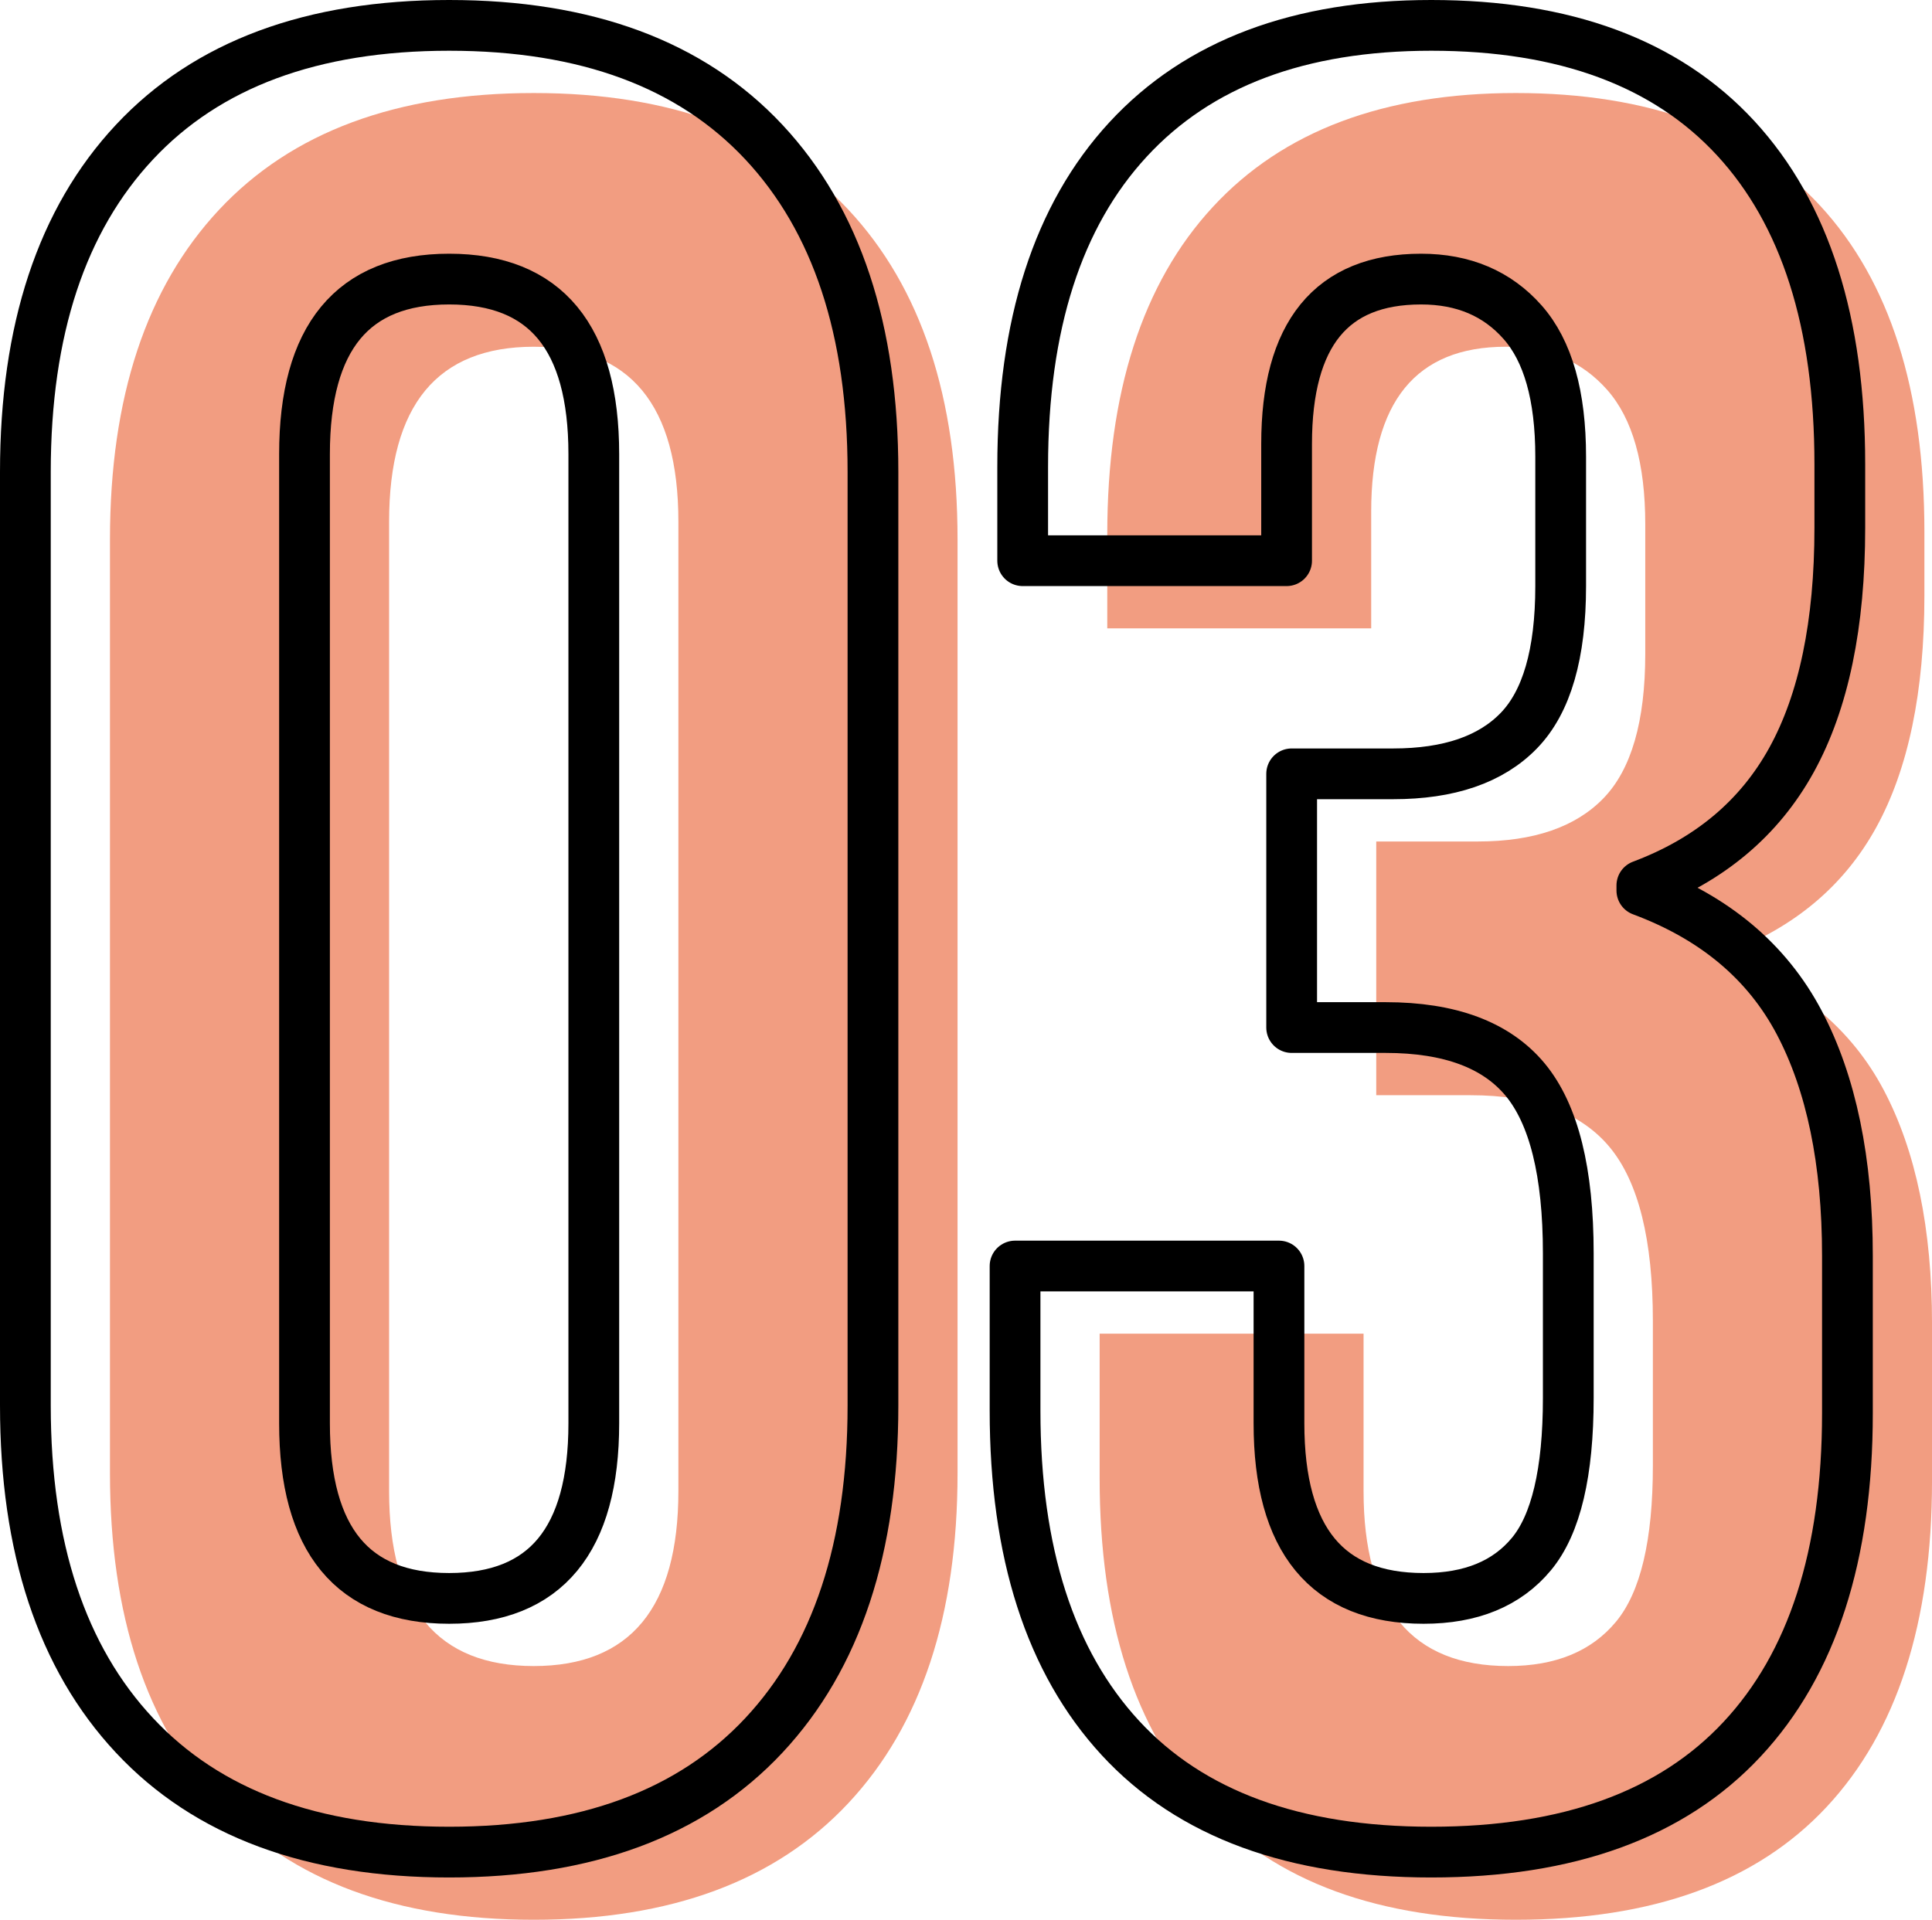
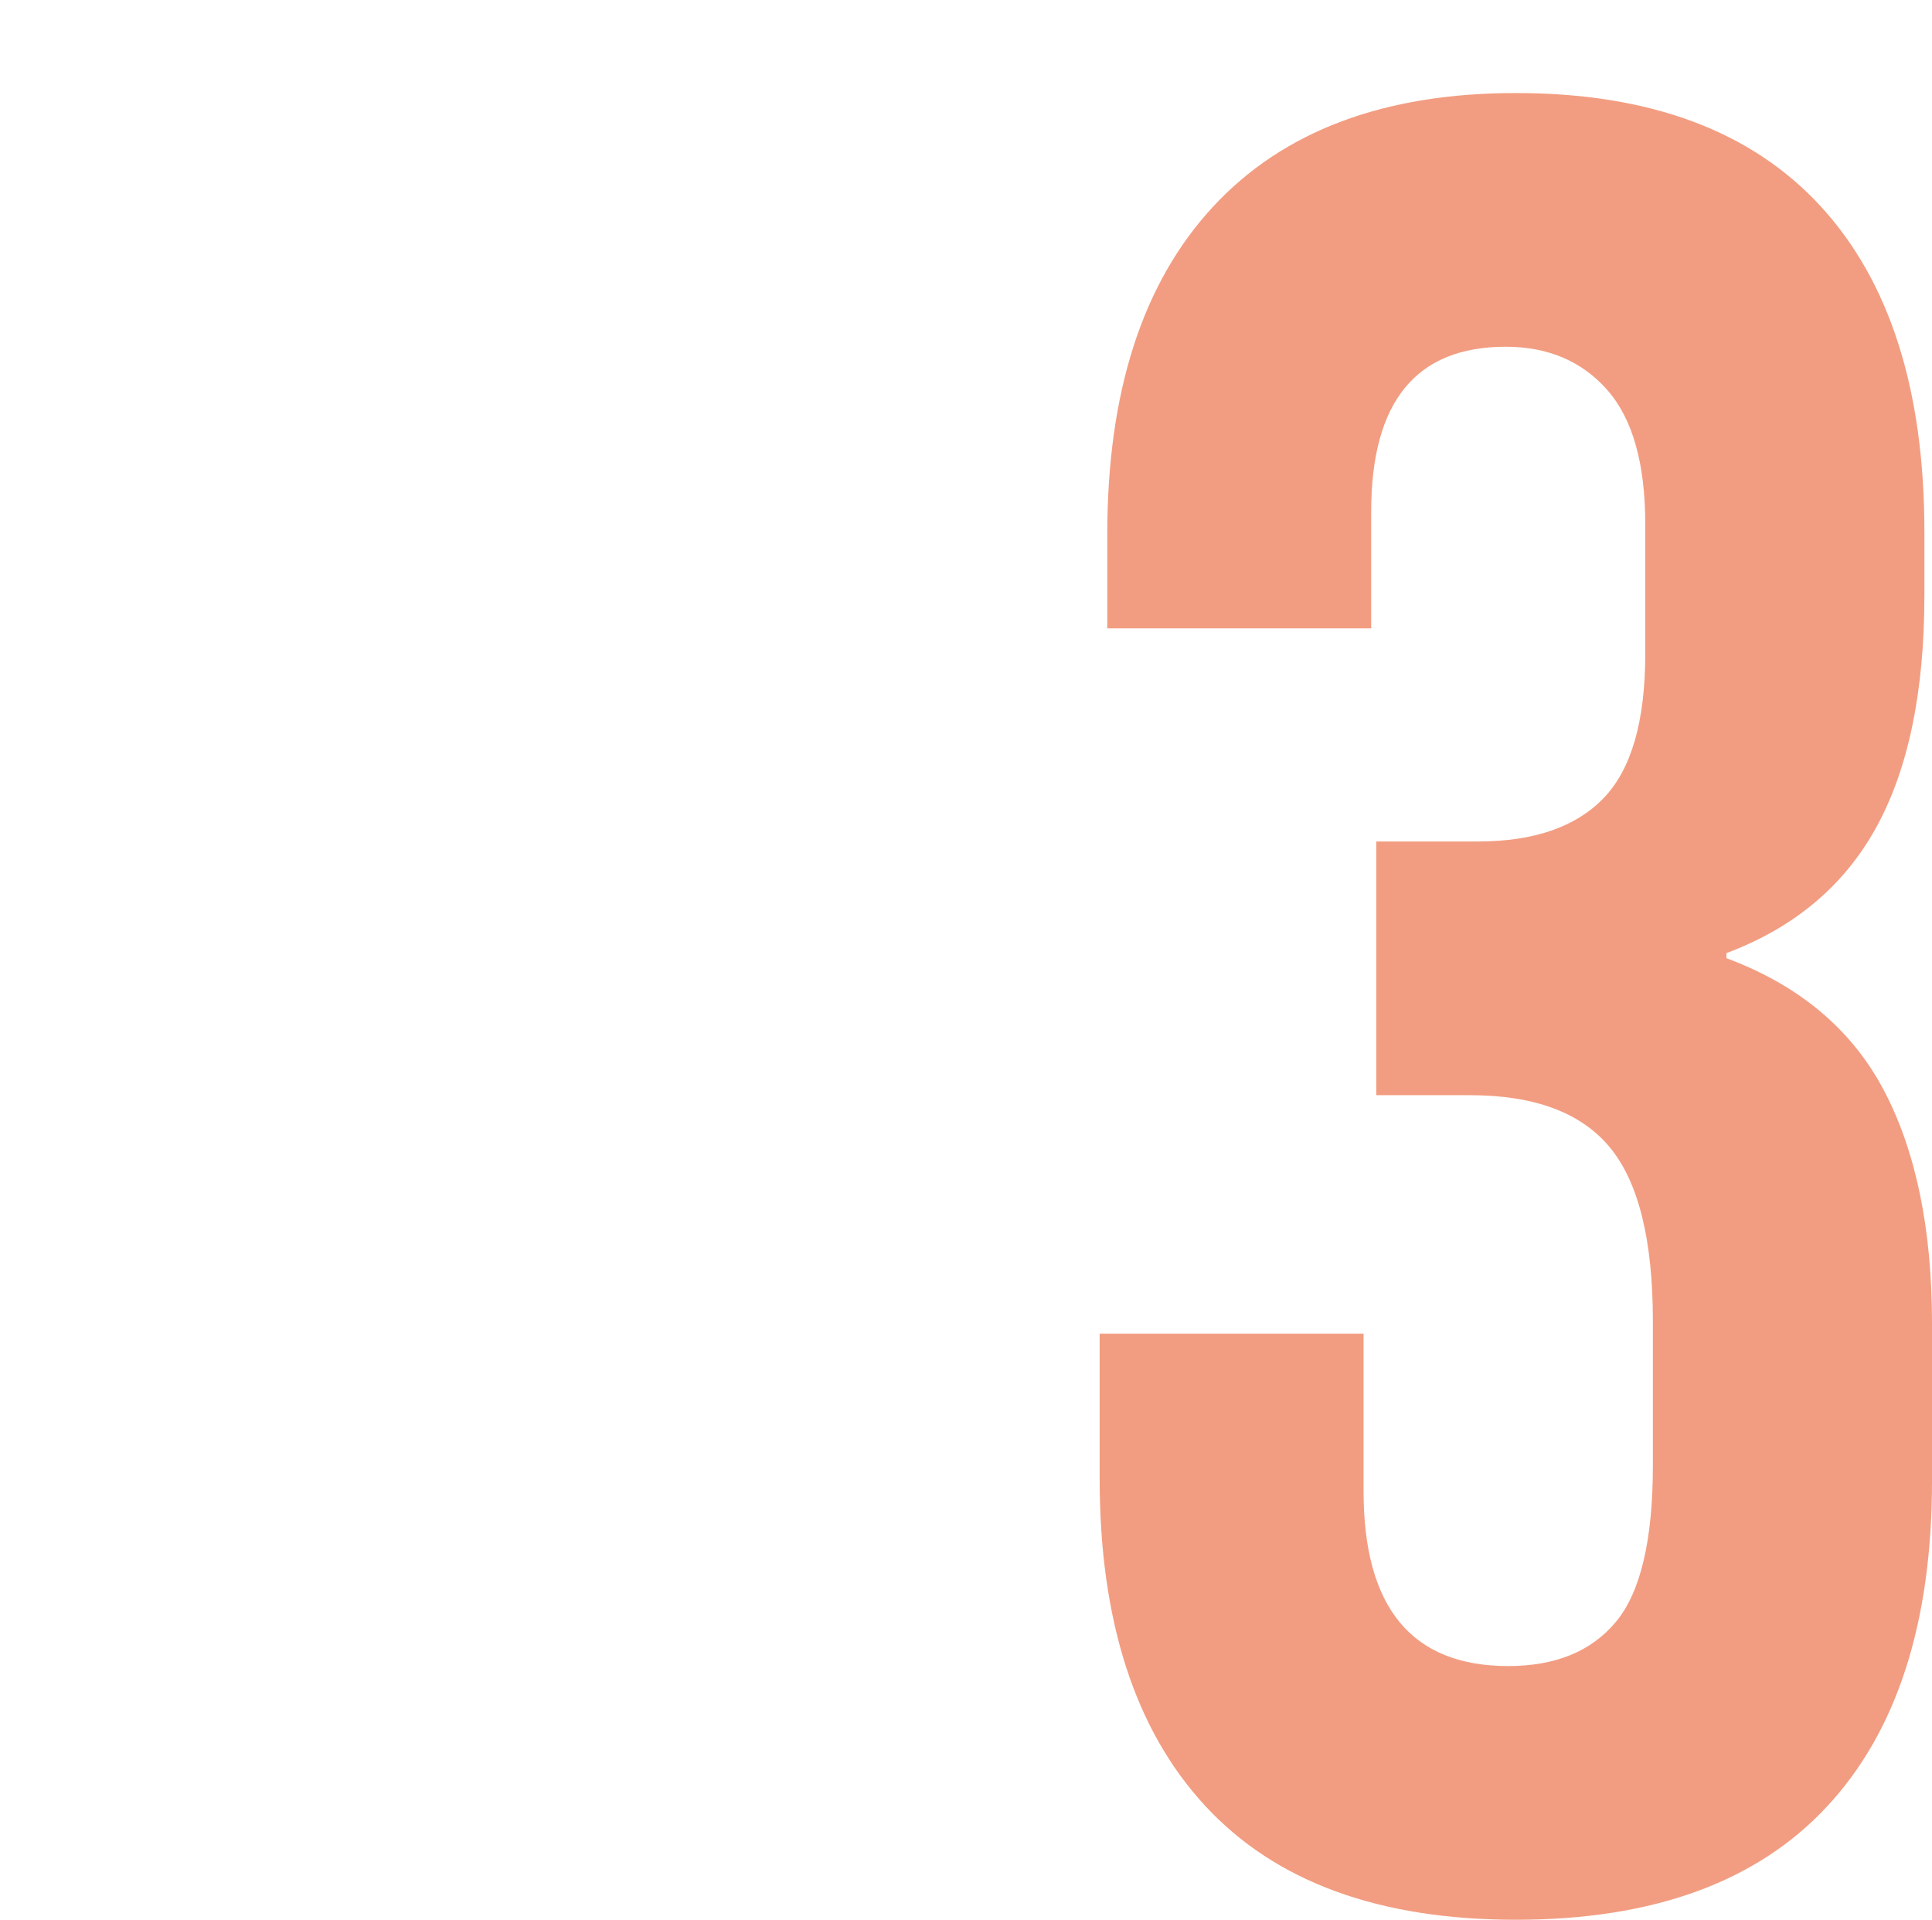
<svg xmlns="http://www.w3.org/2000/svg" id="_レイヤー_2" data-name="レイヤー 2" width="114.199" height="113.5" viewBox="0 0 114.199 113.5">
  <g id="home">
    <g>
      <g>
-         <path d="m12.95,106.6c-4.301-4.599-6.45-11.1-6.45-19.5V31.9c0-8.4,2.149-14.899,6.45-19.5,4.298-4.598,10.5-6.9,18.6-6.9s14.299,2.302,18.6,6.9c4.299,4.601,6.45,11.1,6.45,19.5v55.2c0,8.4-2.151,14.901-6.45,19.5-4.301,4.601-10.5,6.9-18.6,6.9s-14.302-2.299-18.6-6.9Zm27.149-18.45V30.85c0-6.9-2.85-10.35-8.55-10.35s-8.55,3.45-8.55,10.35v57.3c0,6.9,2.85,10.35,8.55,10.35s8.55-3.45,8.55-10.35Z" style="fill: #f29d81; stroke-width: 0px;" />
        <path d="m71.224,106.75c-4.15-4.5-6.225-10.95-6.225-19.35v-8.55h15.6v9.3c0,6.9,2.851,10.35,8.55,10.35,2.799,0,4.925-.874,6.375-2.625,1.449-1.749,2.176-4.823,2.176-9.225v-8.55c0-4.8-.852-8.224-2.551-10.275-1.701-2.049-4.45-3.075-8.25-3.075h-5.55v-15h6c3.3,0,5.775-.849,7.425-2.55,1.65-1.699,2.476-4.549,2.476-8.55v-7.65c0-3.6-.75-6.249-2.25-7.95-1.5-1.699-3.502-2.55-6-2.55-5.302,0-7.95,3.251-7.95,9.75v6.9h-15.6v-5.55c0-8.4,2.074-14.85,6.225-19.35,4.148-4.5,10.125-6.75,17.925-6.75,7.898,0,13.898,2.227,18,6.675,4.1,4.451,6.15,10.875,6.15,19.275v3.75c0,5.7-.952,10.275-2.851,13.725-1.9,3.45-4.852,5.925-8.85,7.425v.3c4.299,1.601,7.399,4.2,9.3,7.8,1.898,3.6,2.851,8.201,2.851,13.8v9.3c0,8.4-2.077,14.827-6.226,19.275-4.15,4.451-10.274,6.675-18.375,6.675s-14.227-2.25-18.375-6.75Z" style="fill: #f29d81; stroke-width: 0px;" />
      </g>
      <g>
-         <path d="m7.95,102.6c-4.301-4.599-6.45-11.1-6.45-19.5V27.9c0-8.4,2.149-14.899,6.45-19.5C12.248,3.802,18.45,1.5,26.55,1.5s14.299,2.302,18.6,6.9c4.299,4.601,6.45,11.1,6.45,19.5v55.2c0,8.4-2.151,14.901-6.45,19.5-4.301,4.601-10.5,6.9-18.6,6.9s-14.302-2.299-18.6-6.9Zm27.149-18.45V26.85c0-6.9-2.85-10.35-8.55-10.35s-8.55,3.45-8.55,10.35v57.3c0,6.9,2.85,10.35,8.55,10.35s8.55-3.45,8.55-10.35Z" style="fill: none; stroke: #000; stroke-linecap: round; stroke-linejoin: round; stroke-width: 3px;" />
-         <path d="m66.224,102.75c-4.15-4.5-6.225-10.95-6.225-19.35v-8.55h15.6v9.3c0,6.9,2.851,10.35,8.55,10.35,2.799,0,4.925-.874,6.375-2.625,1.449-1.749,2.176-4.823,2.176-9.225v-8.55c0-4.8-.852-8.224-2.551-10.275-1.701-2.049-4.45-3.075-8.25-3.075h-5.55v-15h6c3.3,0,5.775-.849,7.425-2.55,1.65-1.699,2.476-4.549,2.476-8.55v-7.65c0-3.6-.75-6.249-2.25-7.95-1.5-1.699-3.502-2.55-6-2.55-5.302,0-7.95,3.251-7.95,9.75v6.9h-15.6v-5.55c0-8.4,2.074-14.85,6.225-19.35,4.148-4.5,10.125-6.75,17.925-6.75,7.898,0,13.898,2.227,18,6.675,4.1,4.451,6.15,10.875,6.15,19.275v3.75c0,5.7-.952,10.275-2.851,13.725-1.9,3.45-4.852,5.925-8.85,7.425v.3c4.299,1.601,7.399,4.2,9.3,7.8,1.898,3.6,2.851,8.201,2.851,13.8v9.3c0,8.4-2.077,14.827-6.226,19.275-4.15,4.451-10.274,6.675-18.375,6.675s-14.227-2.25-18.375-6.75Z" style="fill: none; stroke: #000; stroke-linecap: round; stroke-linejoin: round; stroke-width: 3px;" />
-       </g>
+         </g>
    </g>
  </g>
</svg>